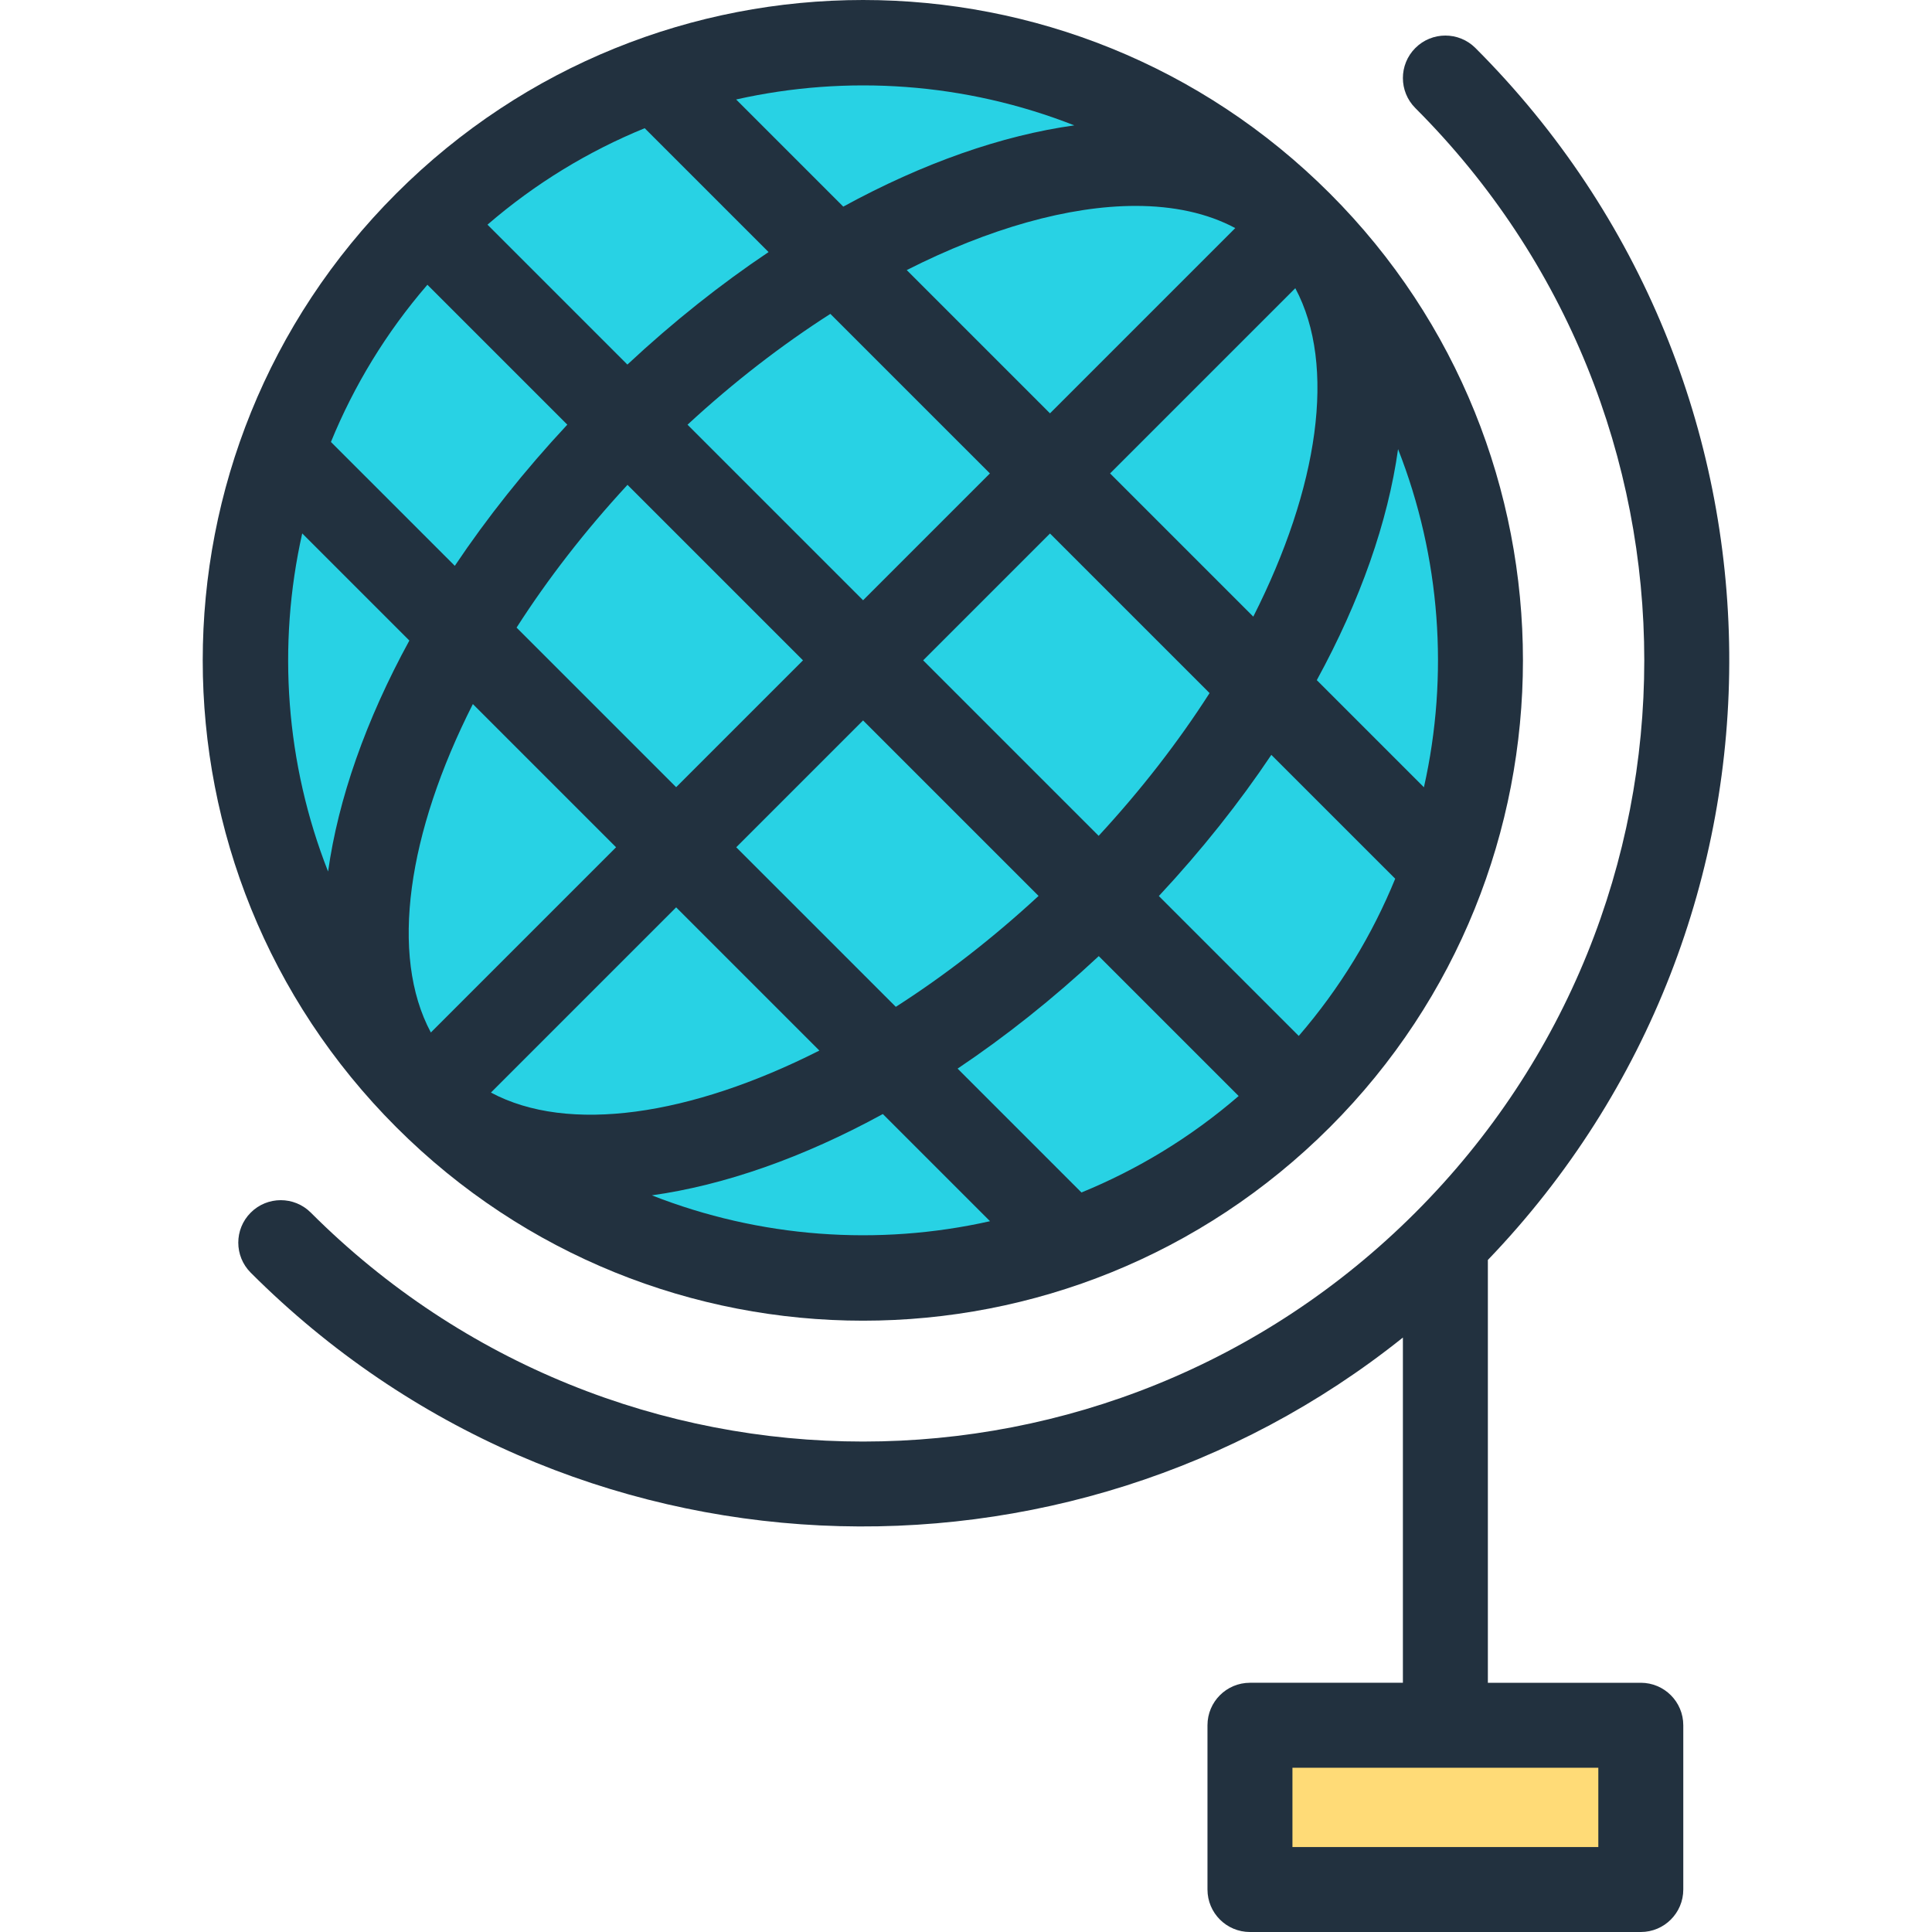
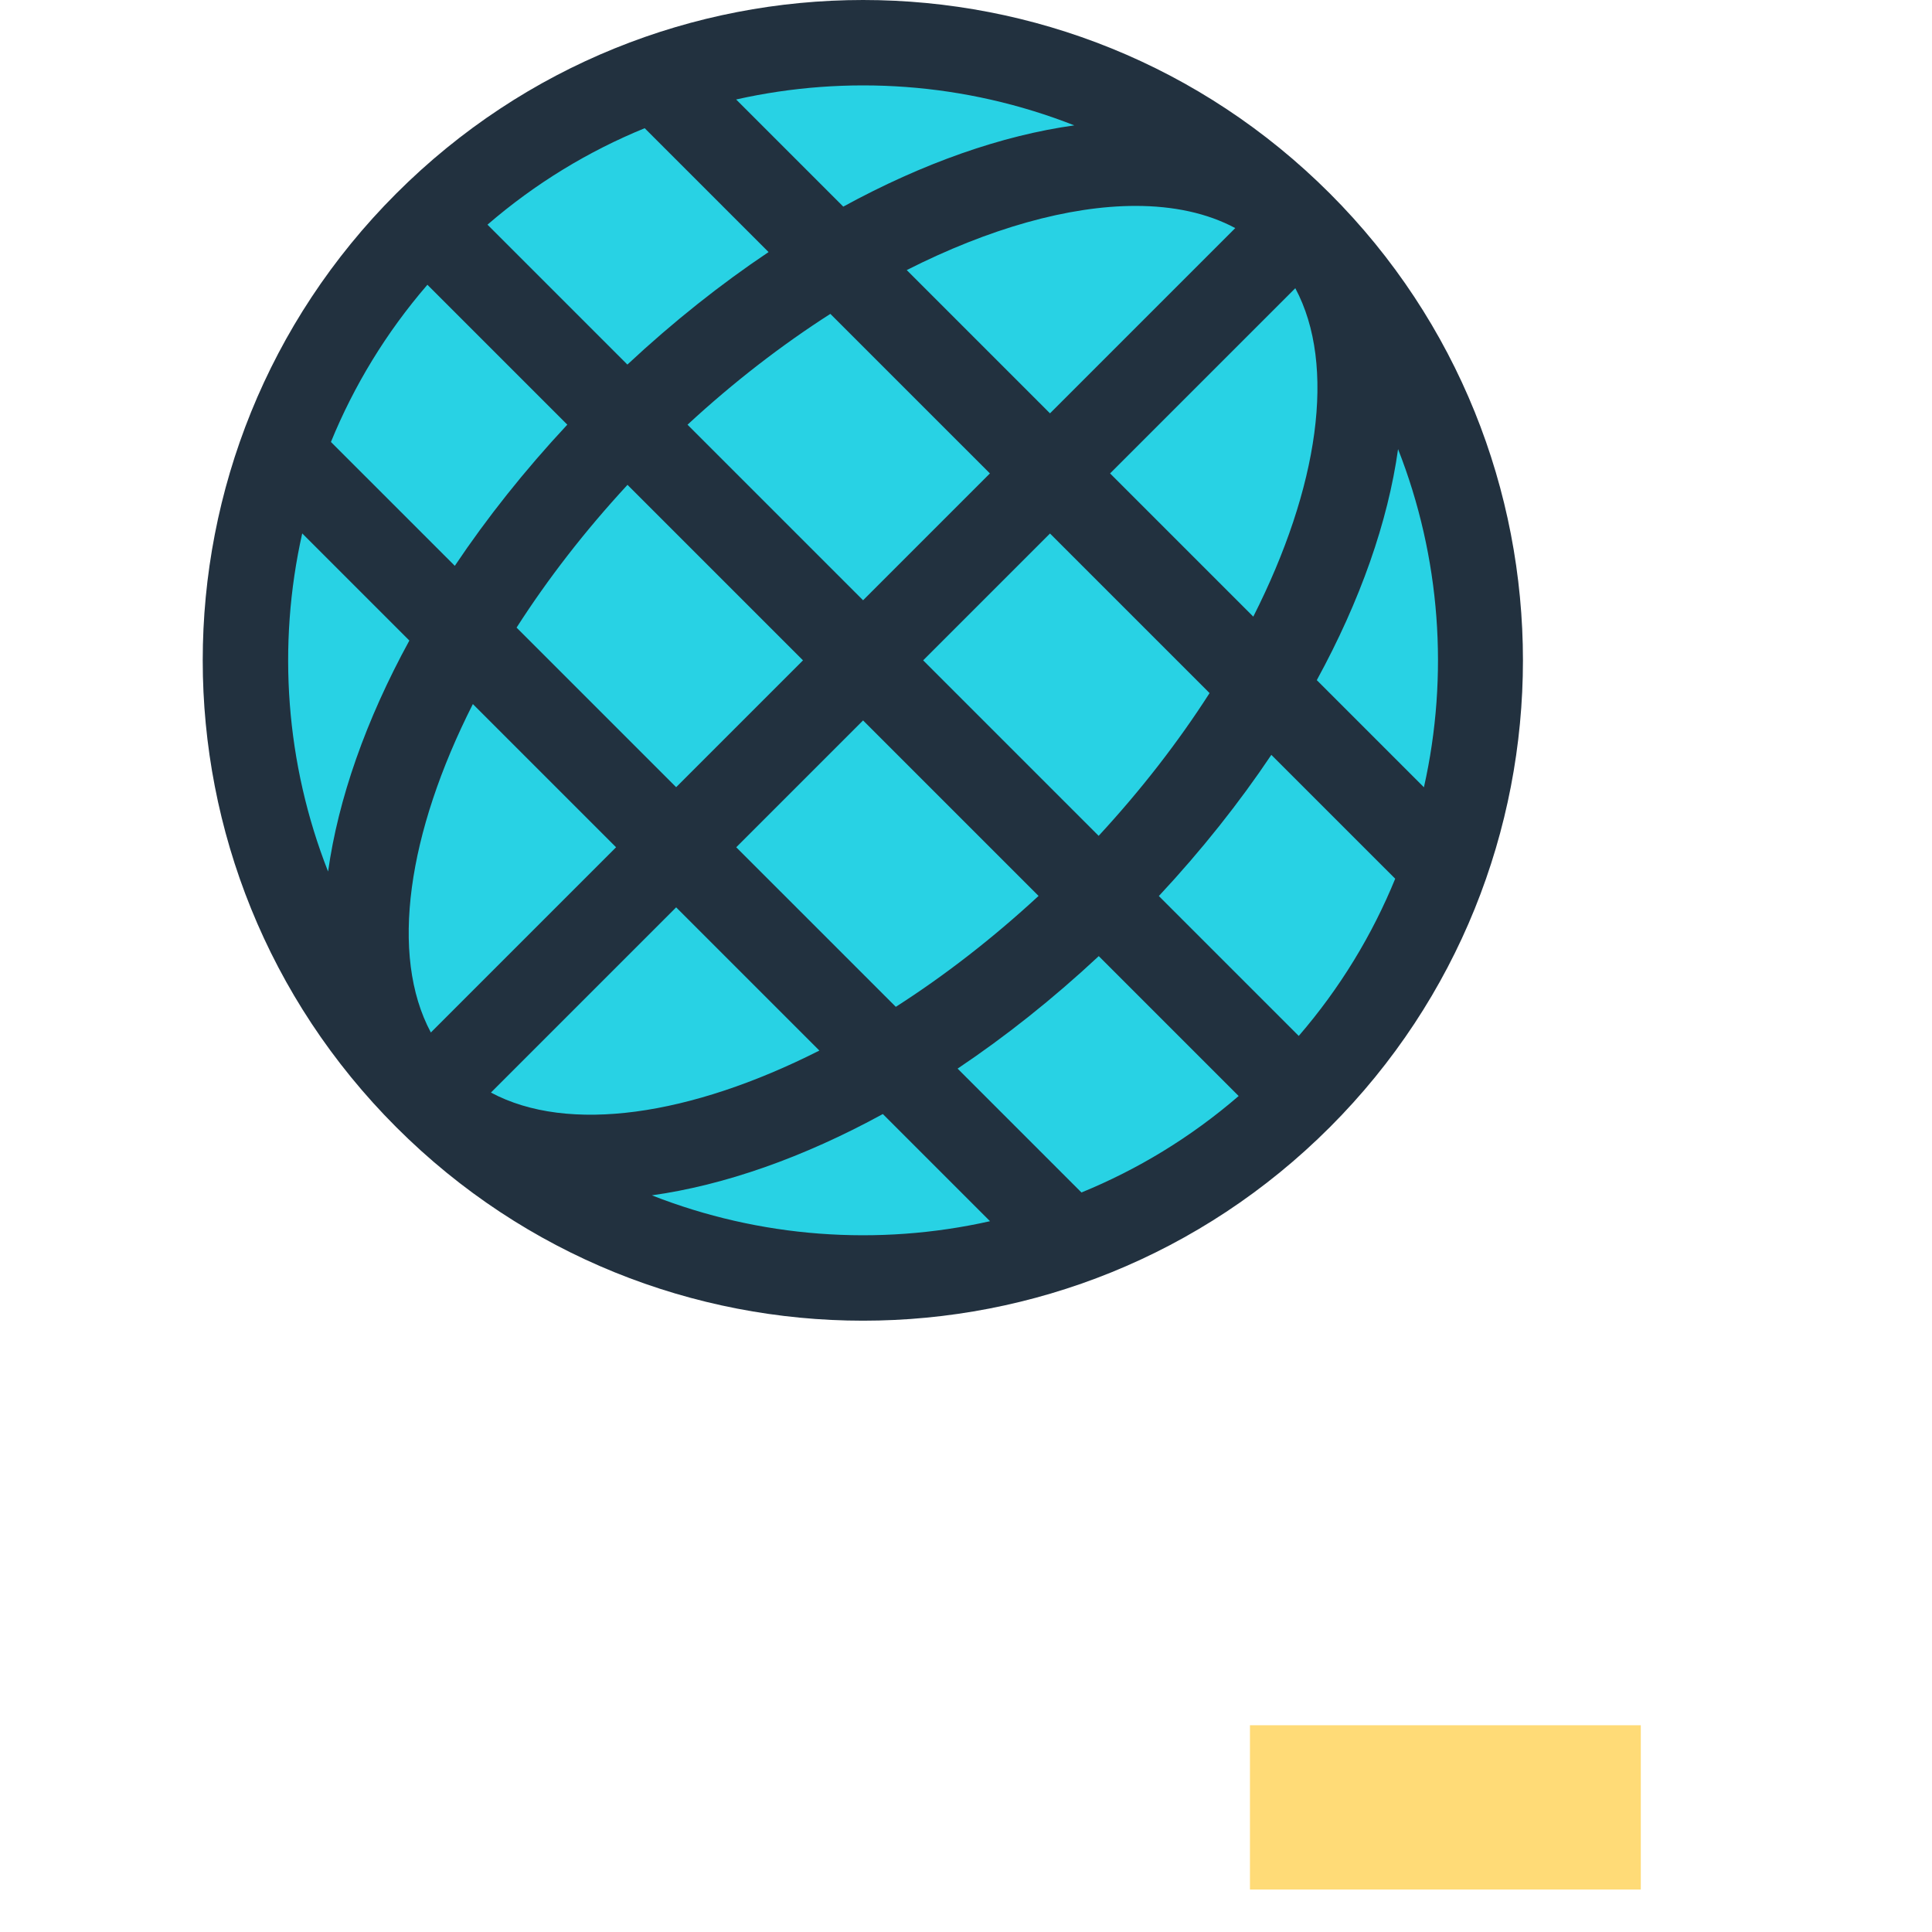
<svg xmlns="http://www.w3.org/2000/svg" version="1.1" id="Layer_1" viewBox="0 0 341.077 341.077" xml:space="preserve">
  <g>
    <circle style="fill:#28D2E4;" cx="152.368" cy="116.578" r="109.05" />
    <g>
      <rect x="220.669" y="304.578" style="fill:#FFDB77;" width="69" height="29" />
      <g>
        <path style="fill:#22313F;" d="M234.781,198.992c45.442-45.443,45.442-119.385,0-164.828      c-45.552-45.551-119.274-45.552-164.827,0c-45.55,45.55-45.554,119.274,0,164.828      C115.506,244.543,189.228,244.544,234.781,198.992z M75.454,50.271l24.698,24.698c-7.566,8.109-14.205,16.487-19.86,24.923      L58.424,78.025C62.473,68.12,68.149,58.731,75.454,50.271z M113.814,22.633l21.868,21.868      c-8.437,5.655-16.814,12.295-24.923,19.861L86.061,39.664C94.522,32.359,103.91,26.682,113.814,22.633z M229.282,182.885      l-24.698-24.698c7.566-8.109,14.205-16.486,19.86-24.923l21.868,21.867C242.263,165.036,236.586,174.424,229.282,182.885z       M190.921,210.522l-21.866-21.866c8.437-5.655,16.813-12.296,24.922-19.862l24.698,24.698      C210.214,200.796,200.825,206.473,190.921,210.522z M86.669,192.883l32.7-32.699l25.283,25.283      C121.902,196.983,100.331,200.198,86.669,192.883z M129.976,149.577l22.392-22.392l30.982,30.982      c-8.151,7.537-16.663,14.113-25.202,19.581L129.976,149.577z M193.957,147.56l-30.982-30.982l22.392-22.392l28.172,28.172      C208.069,130.897,201.494,139.409,193.957,147.56z M195.974,83.579l32.7-32.699c7.315,13.661,4.1,35.233-7.417,57.982      L195.974,83.579z M218.073,40.266l-32.706,32.706L160.075,47.68c14.531-7.358,28.585-11.329,40.402-11.329      C207.164,36.351,213.135,37.622,218.073,40.266z M174.76,83.579l-22.392,22.392l-30.992-30.992      c8.154-7.54,16.675-14.097,25.217-19.567L174.76,83.579z M110.779,85.596l30.982,30.982l-22.392,22.392l-28.172-28.172      C96.666,102.259,103.242,93.747,110.779,85.596z M108.762,149.577l-32.699,32.7c-7.315-13.661-4.1-35.233,7.417-57.982      L108.762,149.577z M115.081,211.026c12.795-1.786,26.714-6.664,40.778-14.353l18.919,18.919      C154.991,220.037,134.126,218.514,115.081,211.026z M251.382,138.987l-18.914-18.914c7.691-14.066,12.562-27.987,14.347-40.784      C254.303,98.335,255.827,119.2,251.382,138.987z M189.654,22.131c-12.797,1.786-26.716,6.657-40.781,14.347l-18.914-18.915      C149.573,13.158,170.398,14.56,189.654,22.131z M53.354,94.168l18.914,18.914c-7.691,14.067-12.562,27.987-14.347,40.784      C50.432,134.821,48.909,113.955,53.354,94.168z" />
-         <path style="fill:#22313F;" d="M289.669,297.078h-27v-74.646c57.438-59.789,56.924-154.837-2.197-213.958      c-2.929-2.928-7.678-2.928-10.607,0c-2.929,2.93-2.929,7.678,0,10.607c53.887,53.886,53.891,141.104,0,194.994      c-53.887,53.888-141.104,53.892-194.996,0c-2.929-2.928-7.678-2.928-10.606,0c-2.929,2.93-2.929,7.678,0,10.607      c56.263,56.262,144.103,58.909,203.405,11.45v60.945h-27c-4.142,0-7.5,3.357-7.5,7.5v29c0,4.143,3.358,7.5,7.5,7.5h69      c4.142,0,7.5-3.357,7.5-7.5v-29C297.169,300.435,293.811,297.078,289.669,297.078z M282.169,326.078h-54v-14h54V326.078z" />
      </g>
    </g>
  </g>
</svg>